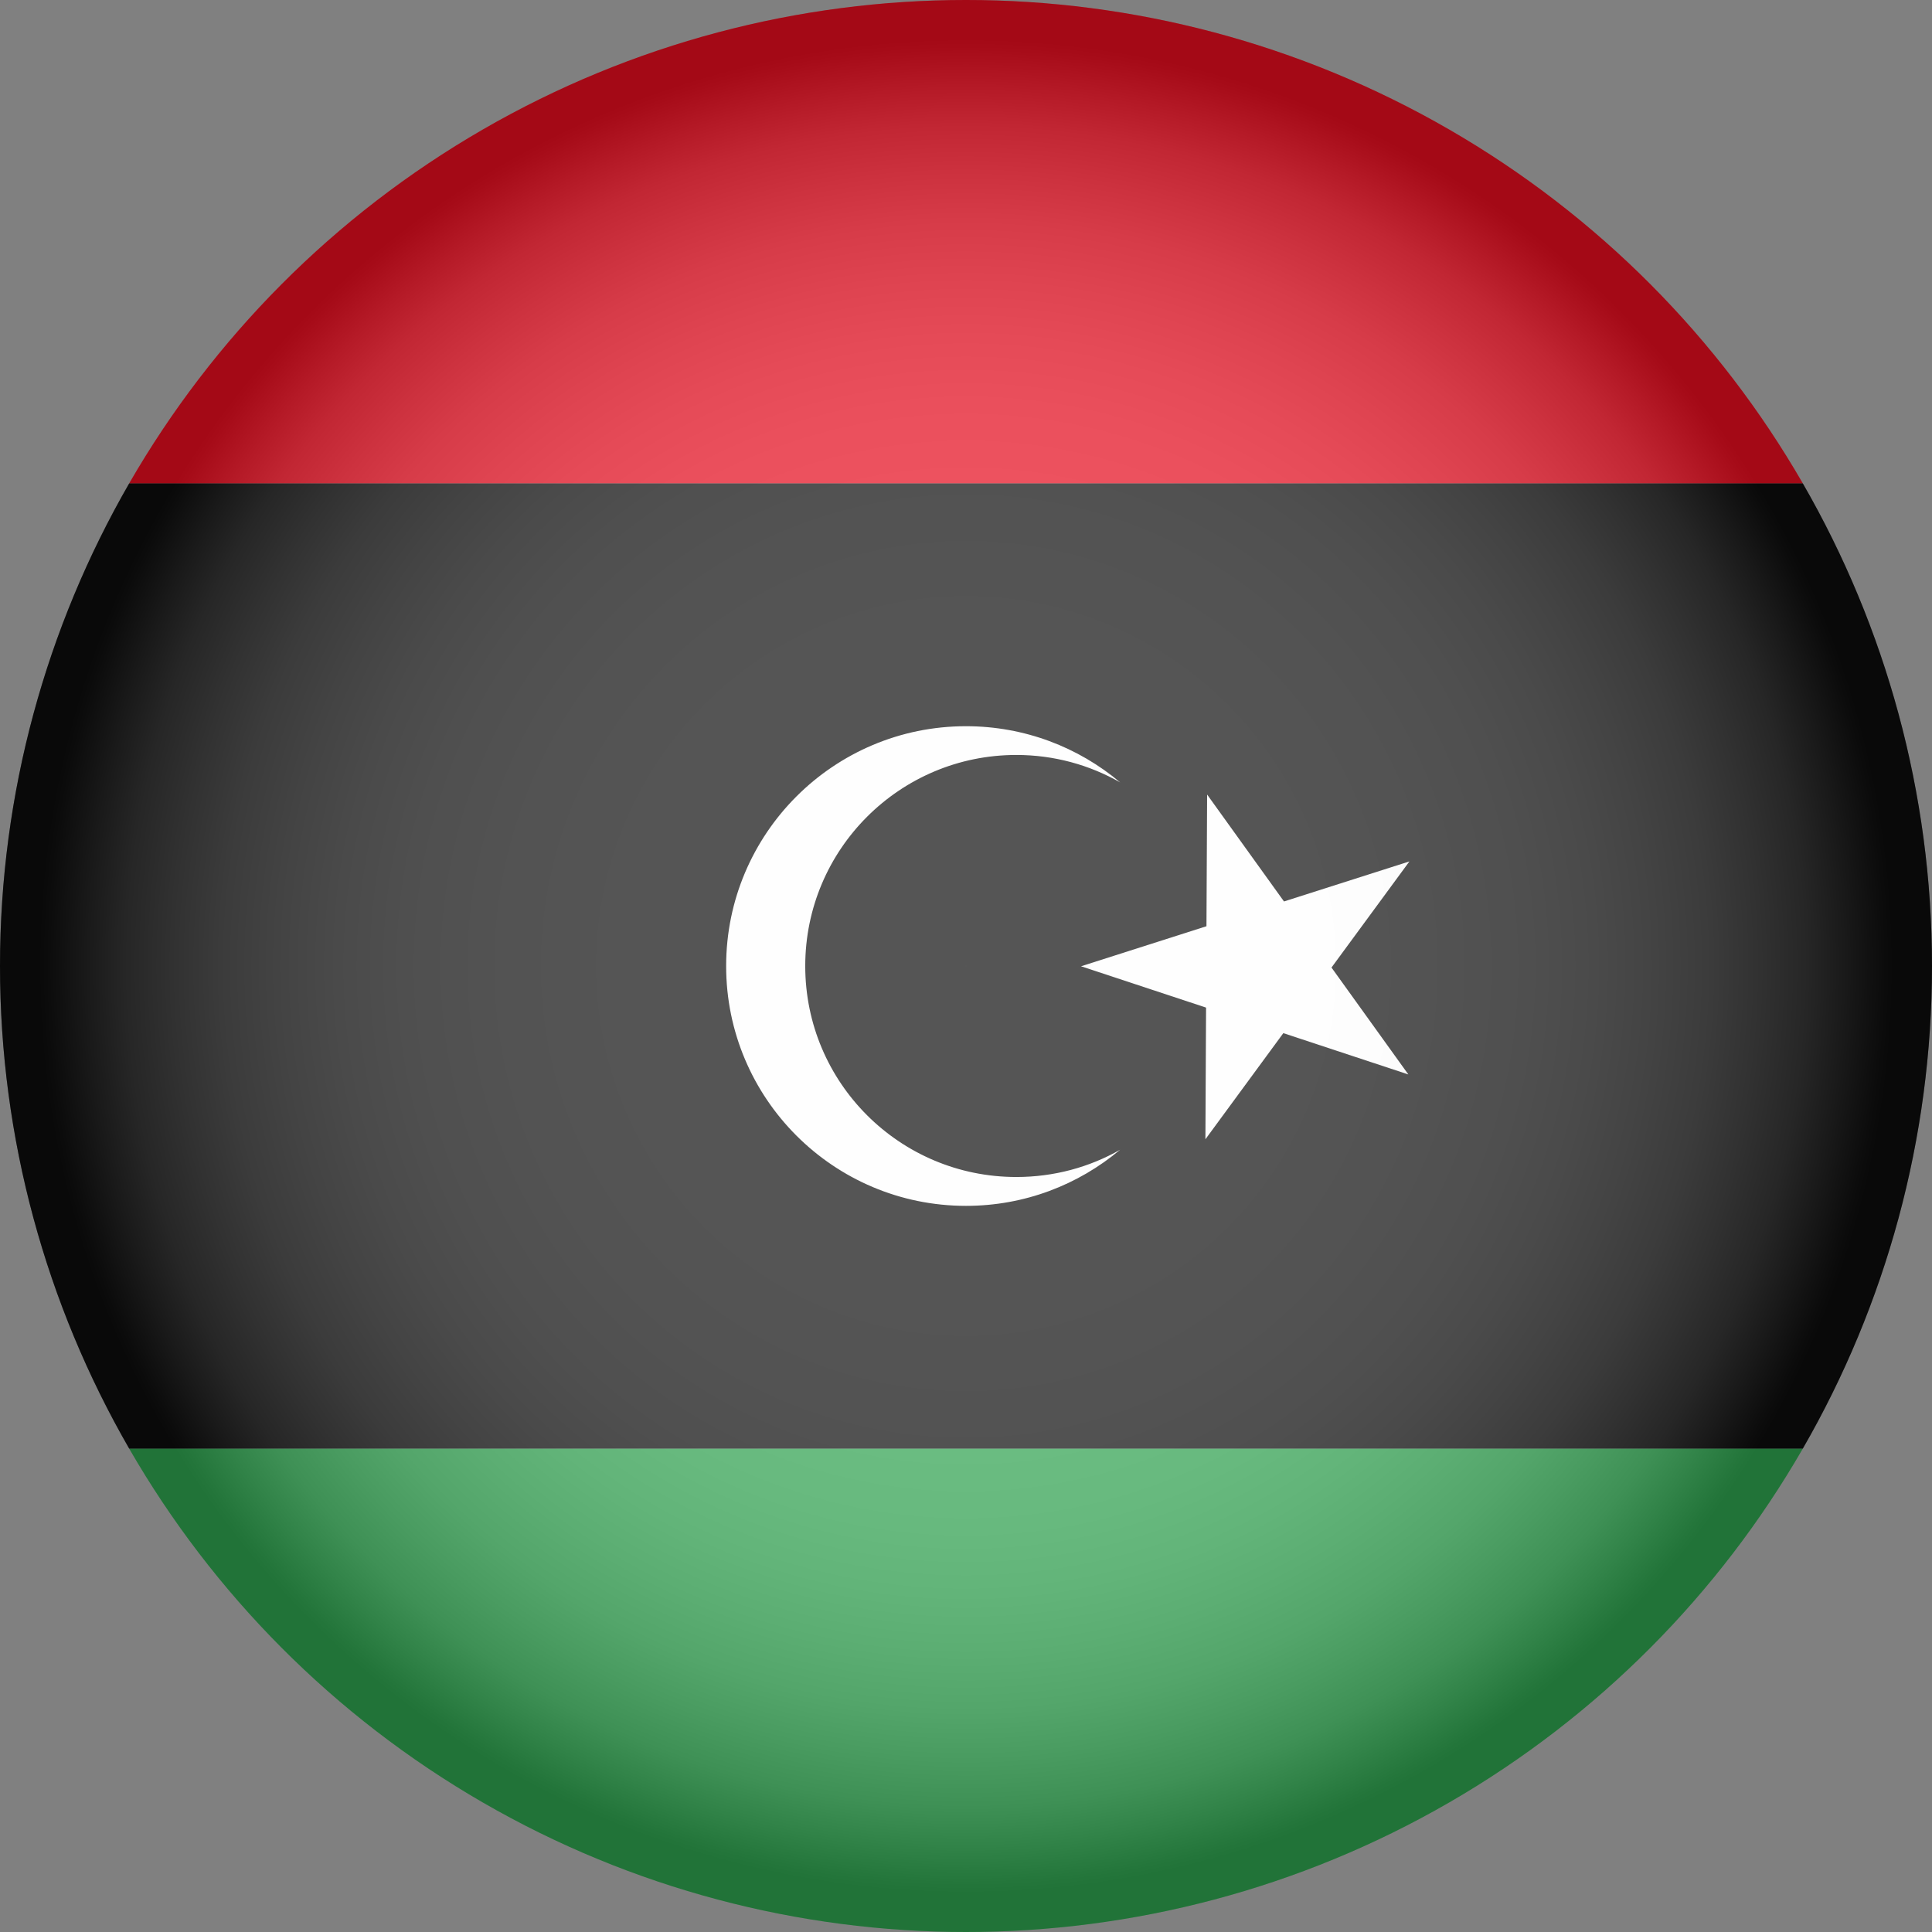
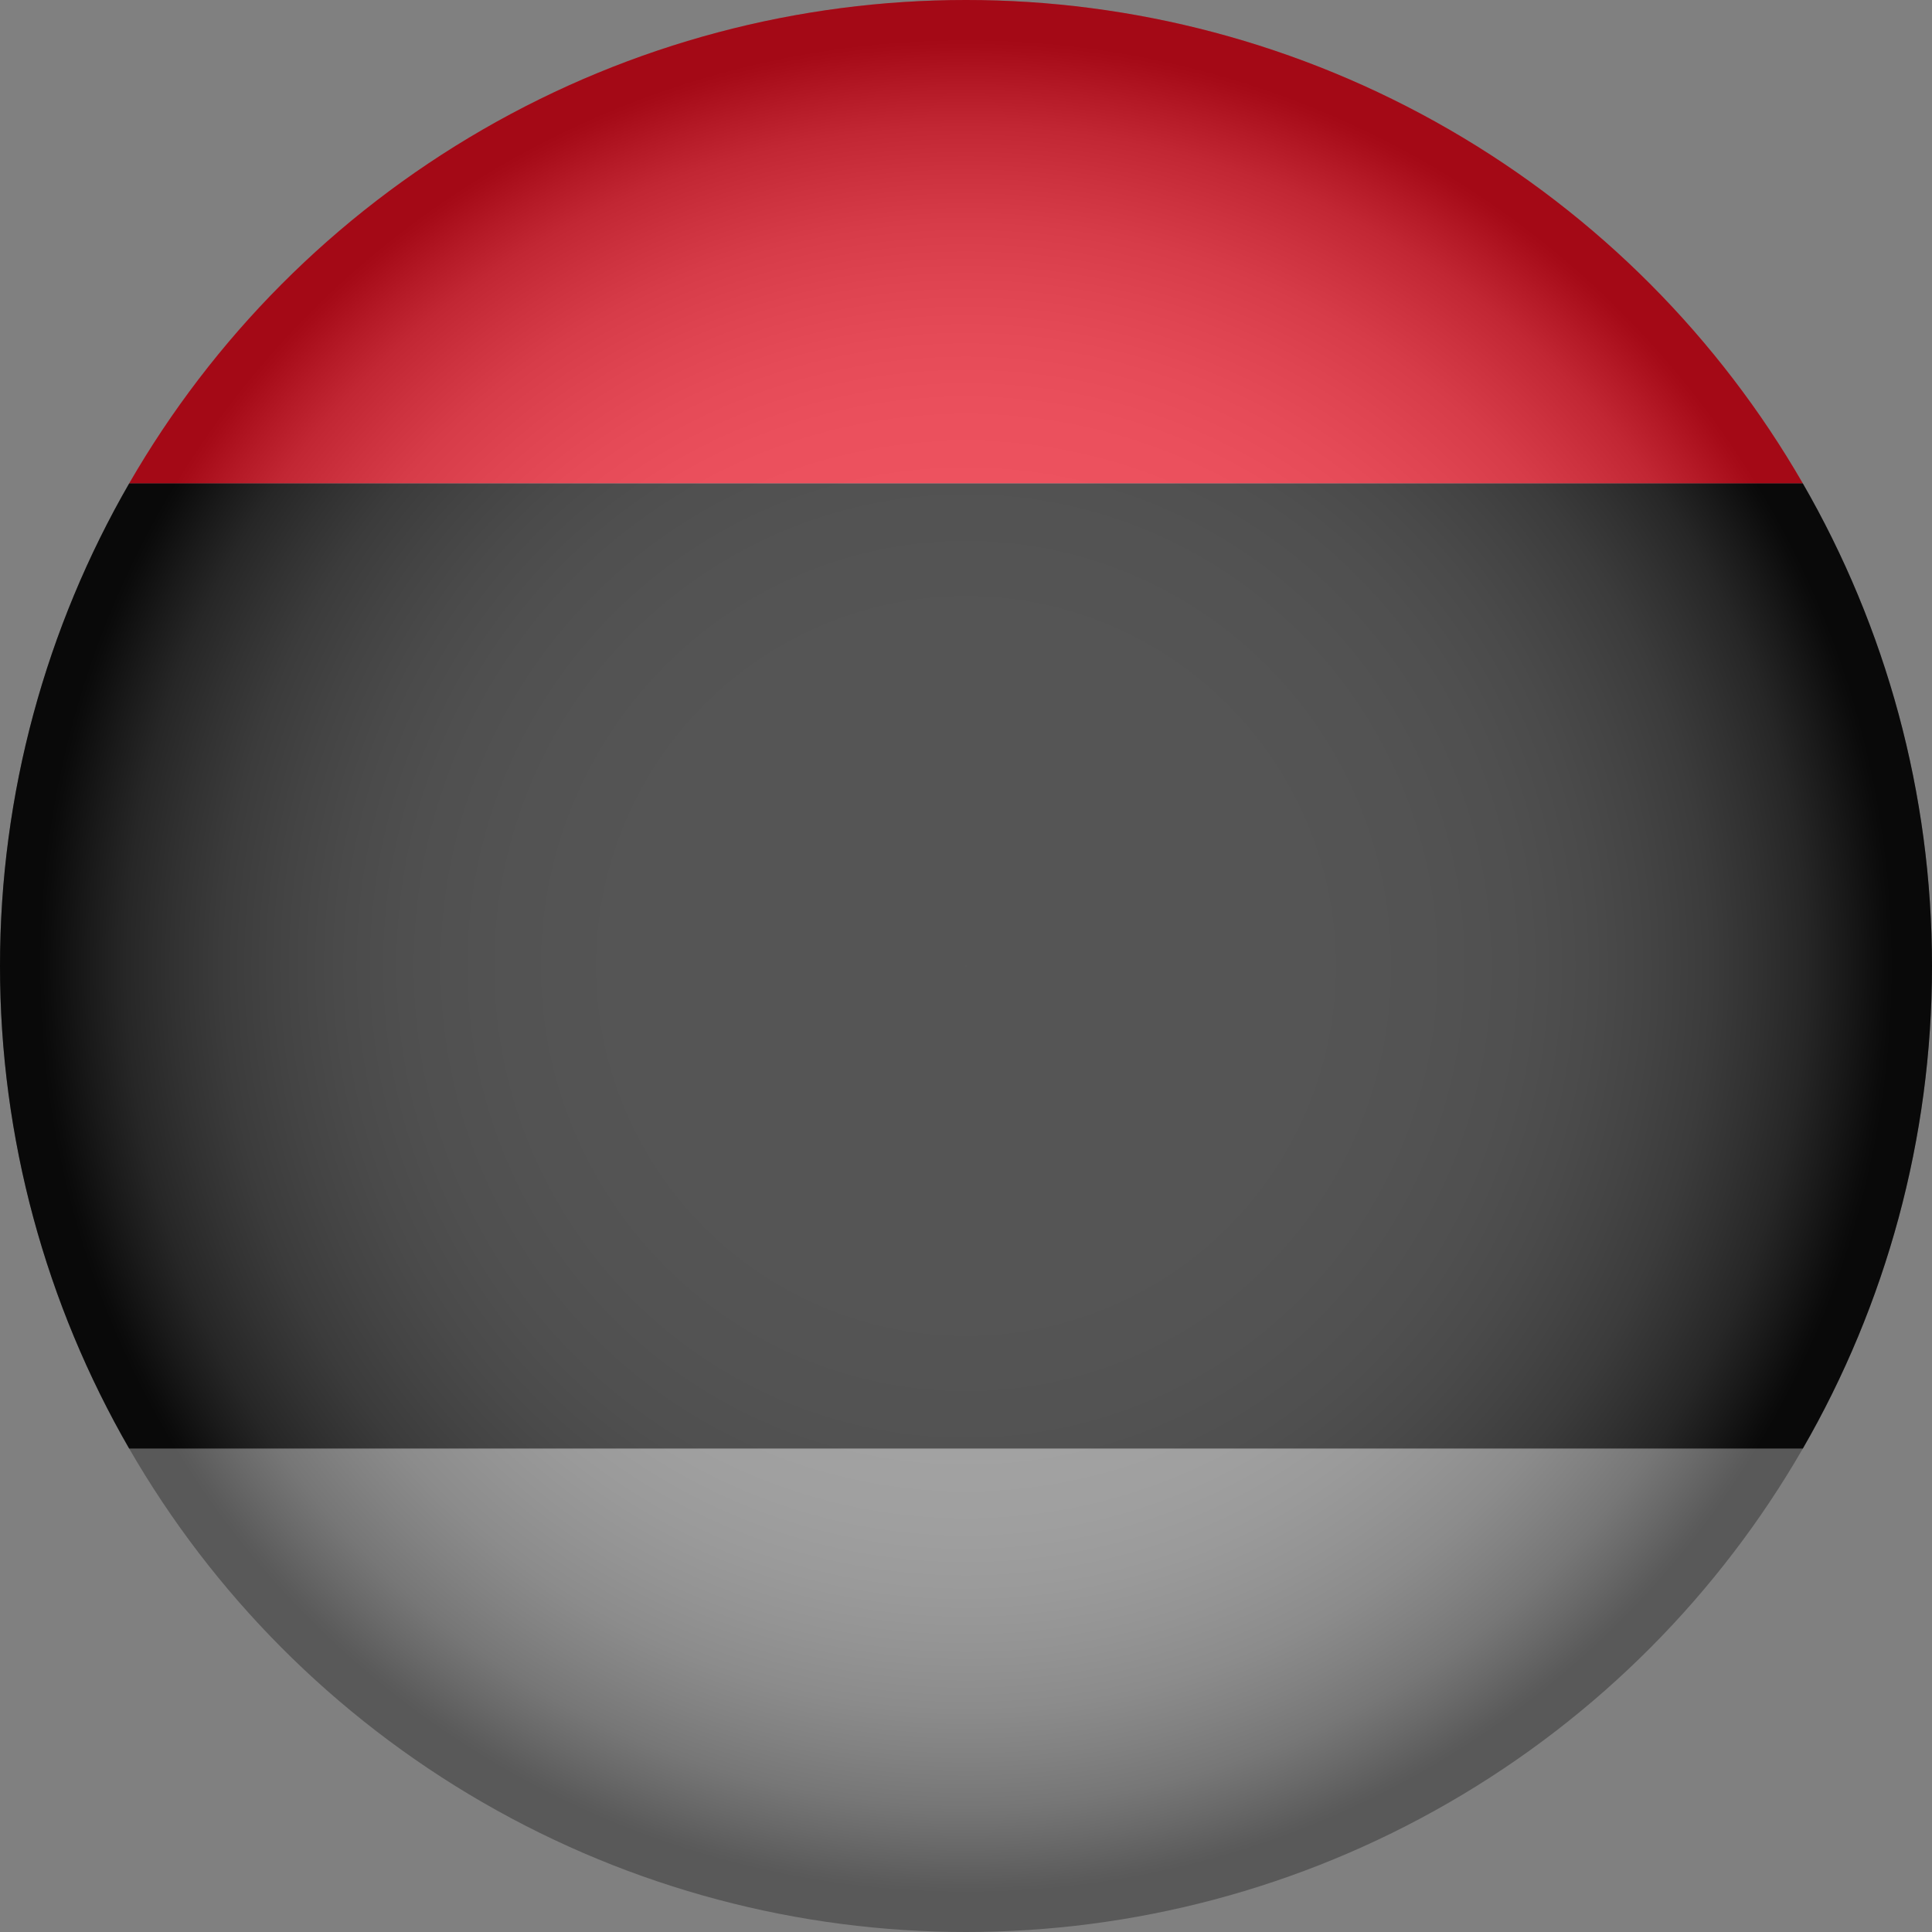
<svg xmlns="http://www.w3.org/2000/svg" viewBox="0 0 1114.78 1114.78">
  <rect x="0" y="0" width="1114.78" height="1114.78" fill="#808080" stroke="none" />
  <defs>
    <style>.cls-1{fill:#eb0d1f;}.cls-2{fill:#fff;}.cls-3{isolation:isolate;}.cls-4{fill:#0d0d0d;}.cls-5{fill:url(#radial-gradient);mix-blend-mode:multiply;opacity:.3;}.cls-6{clip-path:url(#clippath);}.cls-7{fill:none;}.cls-8{fill:#2fa550;}</style>
    <clipPath id="clippath">
      <circle class="cls-7" cx="557.39" cy="557.39" r="557.39" />
    </clipPath>
    <radialGradient id="radial-gradient" cx="557.39" cy="557.39" fx="557.39" fy="557.39" r="557.39" gradientUnits="userSpaceOnUse">
      <stop offset="0" stop-color="#fff" />
      <stop offset=".36" stop-color="#fdfdfd" />
      <stop offset=".48" stop-color="#f6f6f6" />
      <stop offset=".58" stop-color="#eaeaea" />
      <stop offset=".65" stop-color="#d9d9d9" />
      <stop offset=".71" stop-color="#c3c3c3" />
      <stop offset=".77" stop-color="#a8a8a8" />
      <stop offset=".82" stop-color="#878787" />
      <stop offset=".87" stop-color="#626262" />
      <stop offset=".91" stop-color="#373737" />
      <stop offset=".95" stop-color="#090909" />
      <stop offset=".96" stop-color="#000" />
    </radialGradient>
  </defs>
  <g class="cls-3">
    <g id="Layer_2">
      <g id="Layer_1-2">
        <g id="Libya">
          <g class="cls-6">
            <g>
              <rect class="cls-1" x="-557.39" y="0" width="2229.57" height="278.97" />
-               <rect class="cls-8" x="-557.39" y="835.82" width="2229.57" height="278.97" />
              <rect class="cls-4" x="-557.39" y="278.97" width="2229.57" height="556.85" />
-               <path class="cls-2" d="m586.43,679.14c21.76,0,42.22-5.67,59.87-15.72-24.07,20.21-55.07,32.37-88.93,32.37-76.4,0-138.38-61.99-138.38-138.38s61.99-138.38,138.38-138.38c33.86,0,64.92,12.16,88.99,32.43-17.71-10.1-38.17-15.84-59.93-15.84-67.29,0-121.8,54.51-121.8,121.79s54.51,121.73,121.8,121.73Z" />
-               <polygon class="cls-2" points="696.52 458.46 740.87 520.15 813.25 497.04 768.28 558.28 812.63 619.97 740.49 596.13 695.53 657.37 695.91 581.39 623.77 557.55 696.14 534.44 696.52 458.46" />
            </g>
            <circle class="cls-5" cx="557.39" cy="557.39" r="557.39" />
          </g>
        </g>
      </g>
    </g>
  </g>
</svg>